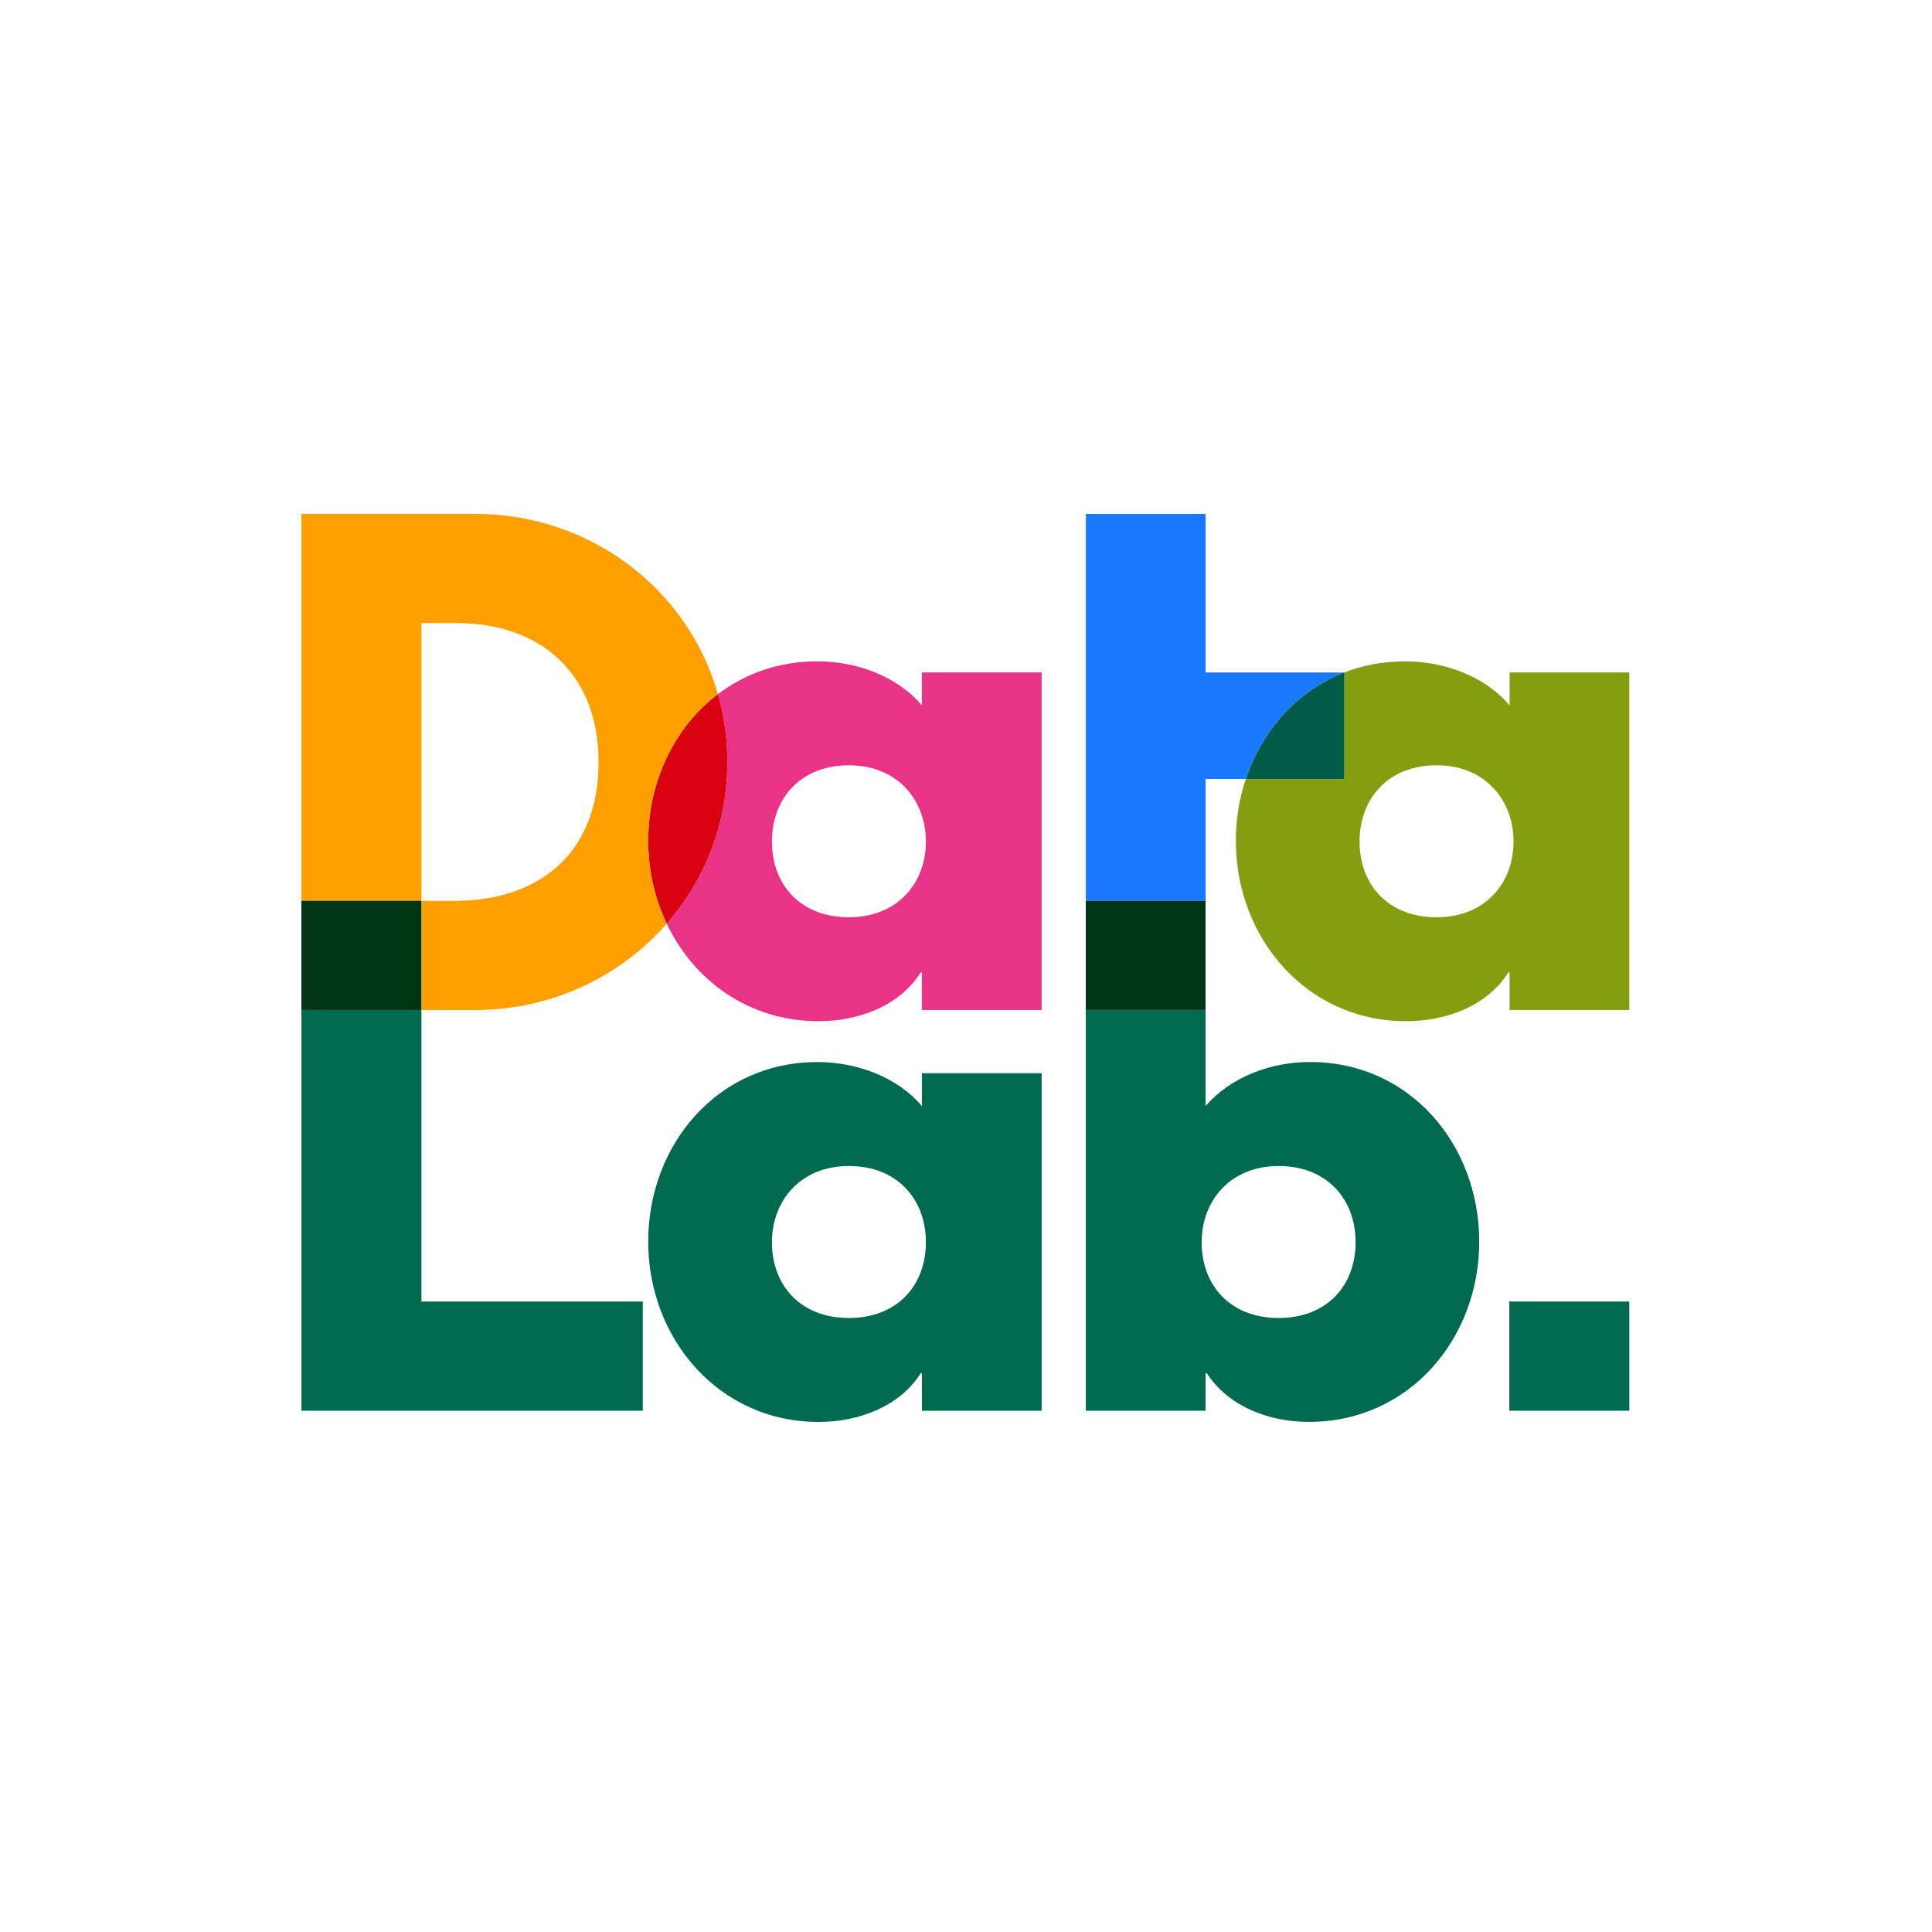
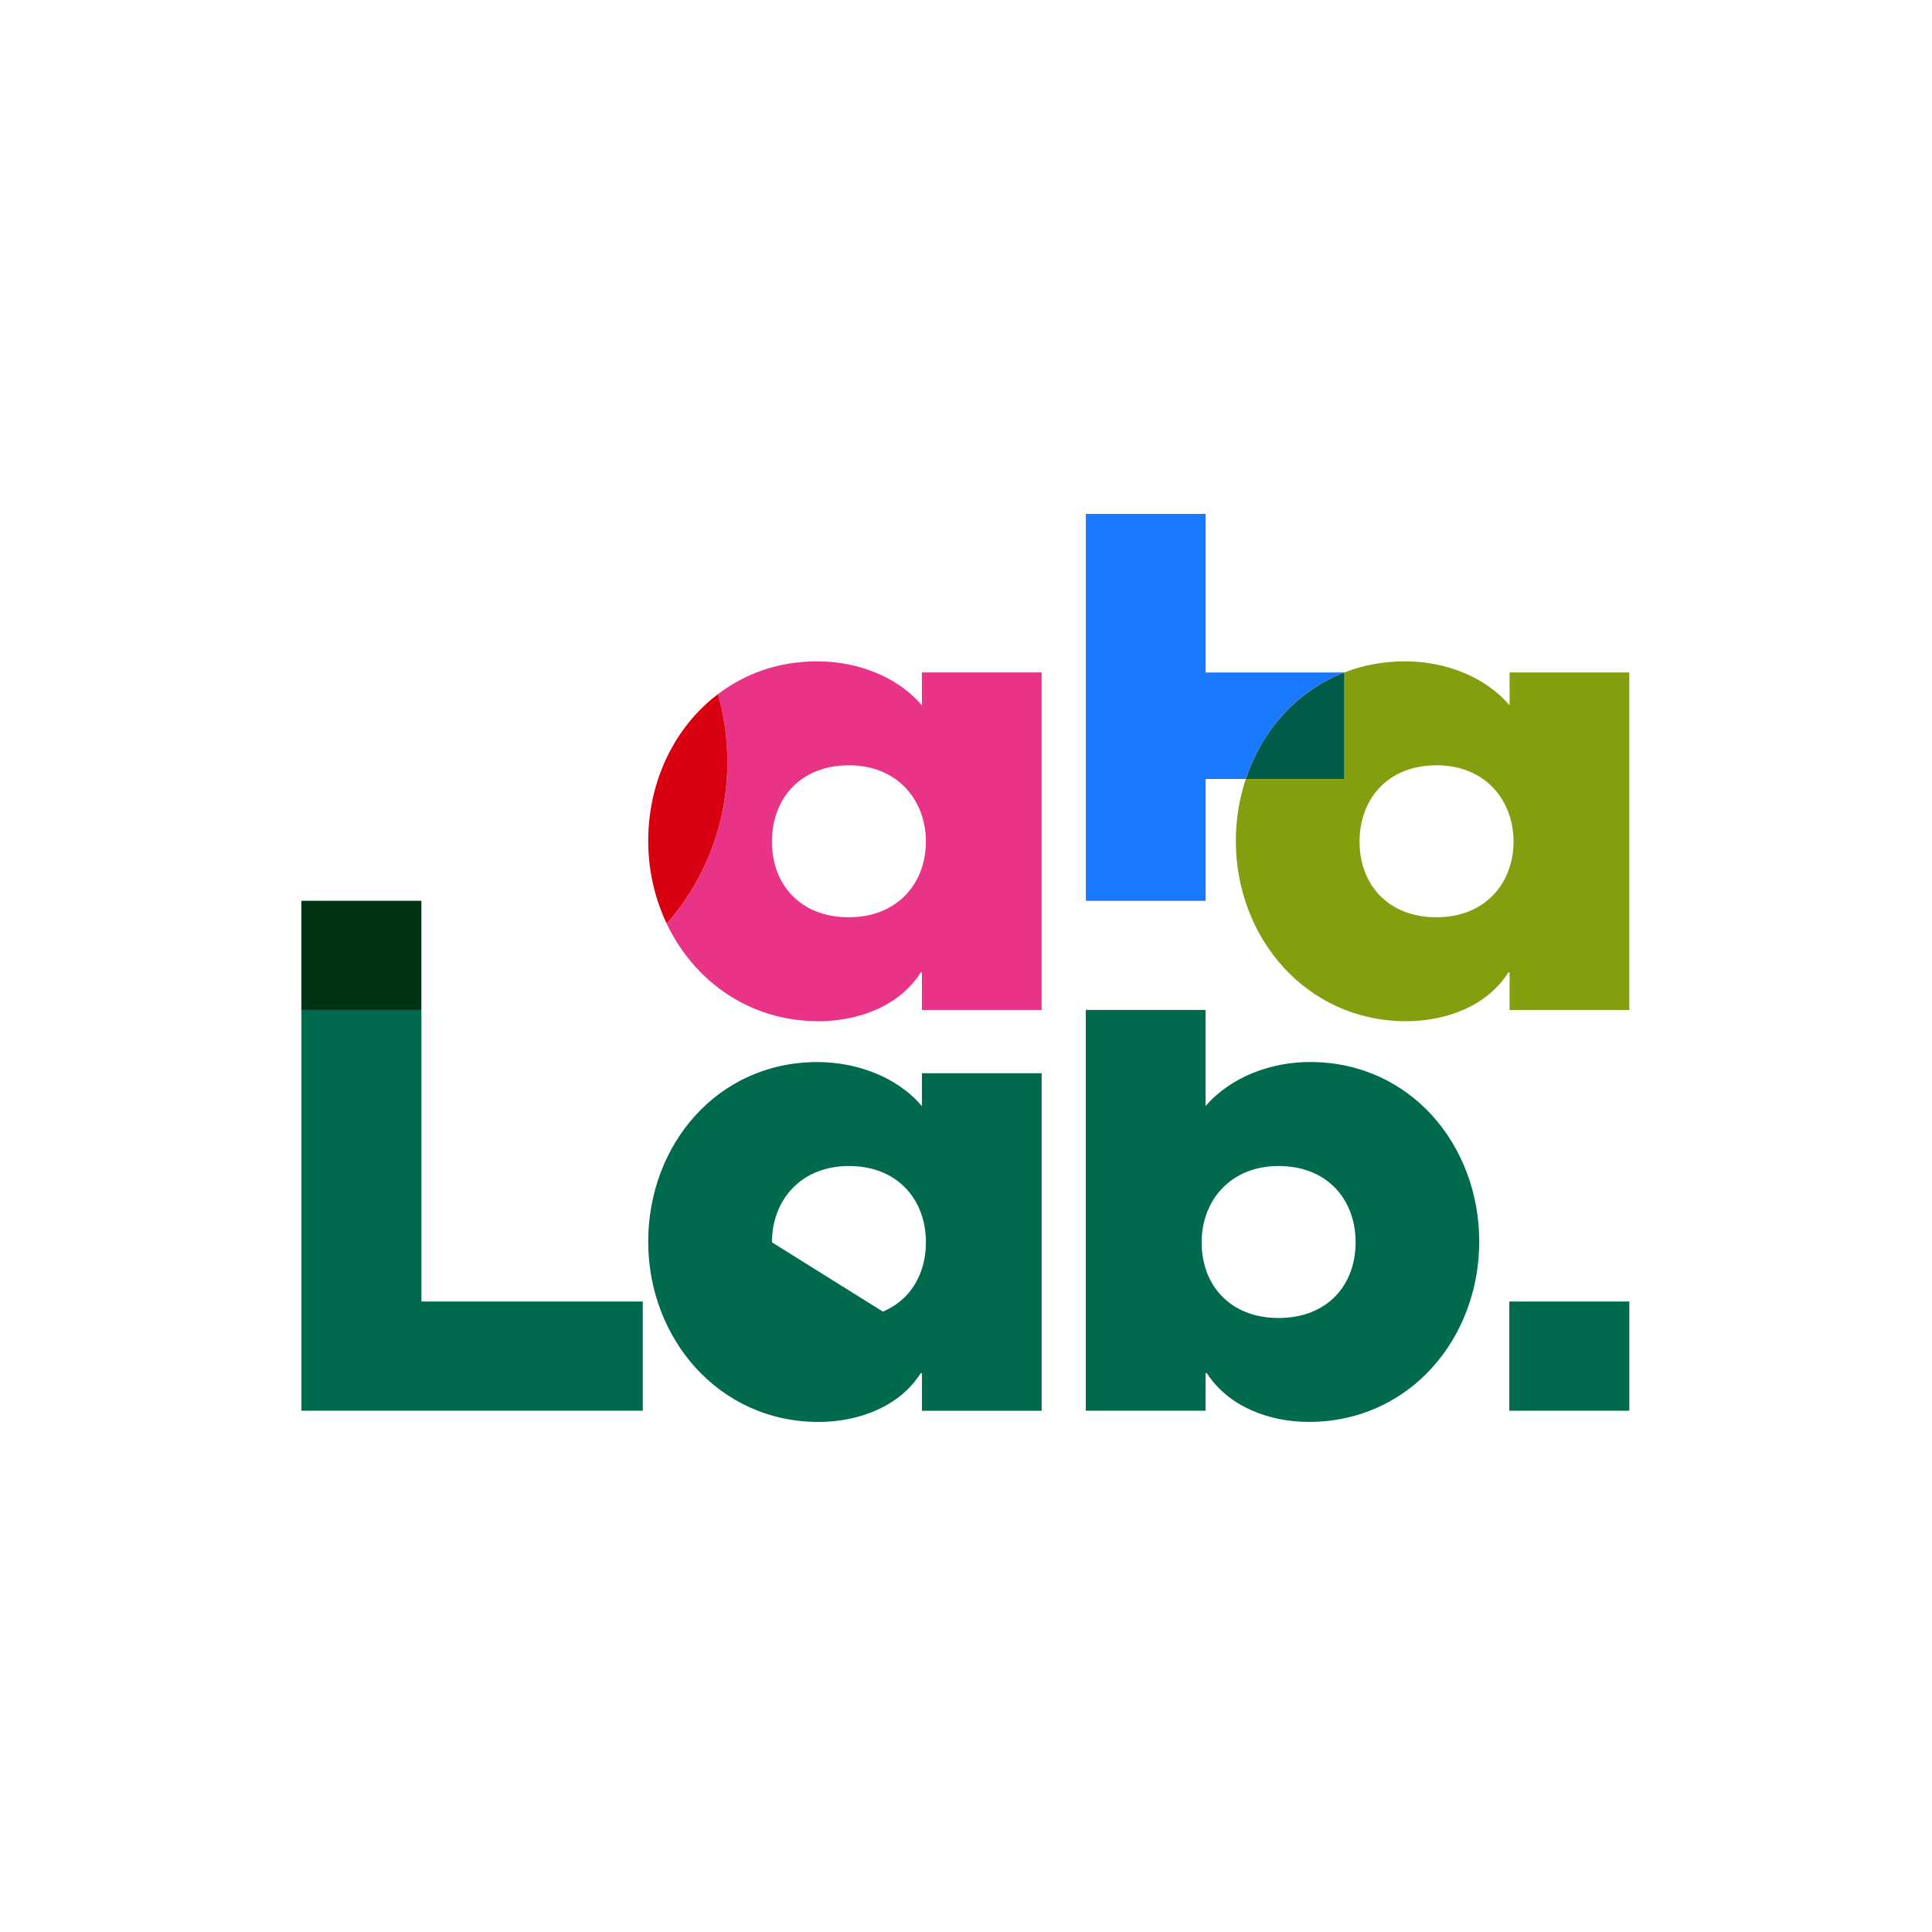
<svg xmlns="http://www.w3.org/2000/svg" width="500" height="500" viewBox="0 0 500 500" fill="none">
  <path d="M238.589 174.046V182.557C232.118 174.898 221.565 171.152 211.516 171.152C201.468 171.152 192.814 174.33 185.8 179.651C187.376 185.205 188.241 191.095 188.241 197.205C188.241 213.363 182.3 227.907 172.548 239.054C179.587 253.843 193.873 264.292 211.865 264.292C222.082 264.292 232.816 260.378 238.253 251.686H238.589V261.386H269.575V174.033H238.589V174.046ZM219.693 237.387C207.086 237.387 199.775 228.875 199.775 217.806C199.775 206.737 207.099 198.057 219.693 198.057C232.286 198.057 239.622 207.086 239.622 217.806C239.622 228.527 232.299 237.387 219.693 237.387Z" fill="#E93386" />
  <path d="M185.8 179.641C174.55 188.165 167.756 202.218 167.756 217.628C167.756 225.261 169.461 232.559 172.548 239.043C182.3 227.896 188.241 213.352 188.241 197.194C188.241 191.072 187.376 185.195 185.8 179.641Z" fill="#D80011" />
  <path d="M109.064 336.831H166.348V365.092H78.013V261.387H109.064V336.818V336.831Z" fill="#006A4E" />
-   <path d="M269.588 365.106H238.602V355.393H238.266C232.815 364.073 222.082 367.999 211.865 367.999C185.981 367.999 167.756 346.377 167.756 321.345C167.756 296.313 185.632 274.859 211.516 274.859C221.565 274.859 232.118 278.605 238.589 286.265V277.753H269.575V365.106H269.588ZM199.775 321.513C199.775 332.583 207.099 341.094 219.692 341.094C232.286 341.094 239.622 332.583 239.622 321.513C239.622 310.444 232.299 301.764 219.692 301.764C207.086 301.764 199.775 310.793 199.775 321.513Z" fill="#006A4E" />
+   <path d="M269.588 365.106H238.602V355.393H238.266C232.815 364.073 222.082 367.999 211.865 367.999C185.981 367.999 167.756 346.377 167.756 321.345C167.756 296.313 185.632 274.859 211.516 274.859C221.565 274.859 232.118 278.605 238.589 286.265V277.753H269.575V365.106H269.588ZC199.775 332.583 207.099 341.094 219.692 341.094C232.286 341.094 239.622 332.583 239.622 321.513C239.622 310.444 232.299 301.764 219.692 301.764C207.086 301.764 199.775 310.793 199.775 321.513Z" fill="#006A4E" />
  <path d="M281.006 261.375H311.992V286.252C318.631 278.593 329.016 274.847 339.065 274.847C364.949 274.847 382.825 296.301 382.825 321.333C382.825 346.365 364.781 367.987 338.729 367.987C328.512 367.987 317.947 364.073 312.328 355.38H311.992V365.093H281.006V261.375ZM310.985 321.514C310.985 332.583 318.308 341.095 330.915 341.095C343.521 341.095 350.832 332.583 350.832 321.514C350.832 310.444 343.508 301.764 330.915 301.764C318.321 301.764 310.985 310.793 310.985 321.514Z" fill="#006A4E" />
  <path d="M421.665 336.832H390.614V365.093H421.665V336.832Z" fill="#006A4E" />
  <path d="M347.875 174.035H312.006V133H281.02V233.128H312.006V201.599H322.416C326.601 189.018 335.656 178.788 347.875 174.035Z" fill="#1979FF" />
  <path d="M390.679 174.046V182.557C384.208 174.898 373.655 171.152 363.606 171.152C357.949 171.152 352.666 172.173 347.874 174.046V201.609H322.403C320.737 206.646 319.833 212.045 319.833 217.638C319.833 242.67 338.057 264.292 363.942 264.292C374.159 264.292 384.879 260.378 390.343 251.686H390.679V261.386H421.665V174.033H390.679V174.046ZM371.782 237.387C359.176 237.387 351.852 228.875 351.852 217.806C351.852 206.737 359.176 198.057 371.782 198.057C384.388 198.057 391.699 207.086 391.699 217.806C391.699 228.527 384.376 237.387 371.782 237.387Z" fill="#839F0F" />
-   <path d="M311.992 233.125H281.006V261.373H311.992V233.125Z" fill="#003514" />
-   <path d="M185.8 179.641C178.063 152.387 152.721 133 123.026 133H78.013V233.128H109.064V161.261H118.286C139.74 161.261 154.904 174.203 154.904 197.194C154.904 222.226 137.88 233.128 117.95 233.128H109.064V261.388H123.026C142.685 261.388 160.509 252.799 172.547 239.043C169.46 232.559 167.755 225.249 167.755 217.628C167.755 202.219 174.537 188.166 185.8 179.641Z" fill="#FF9F00" />
  <path d="M109.051 233.125H78V261.386H109.051V233.125Z" fill="#003514" />
  <path d="M347.887 174.035C335.668 178.801 326.601 189.018 322.429 201.599H347.9V174.035H347.887Z" fill="#005B49" />
</svg>